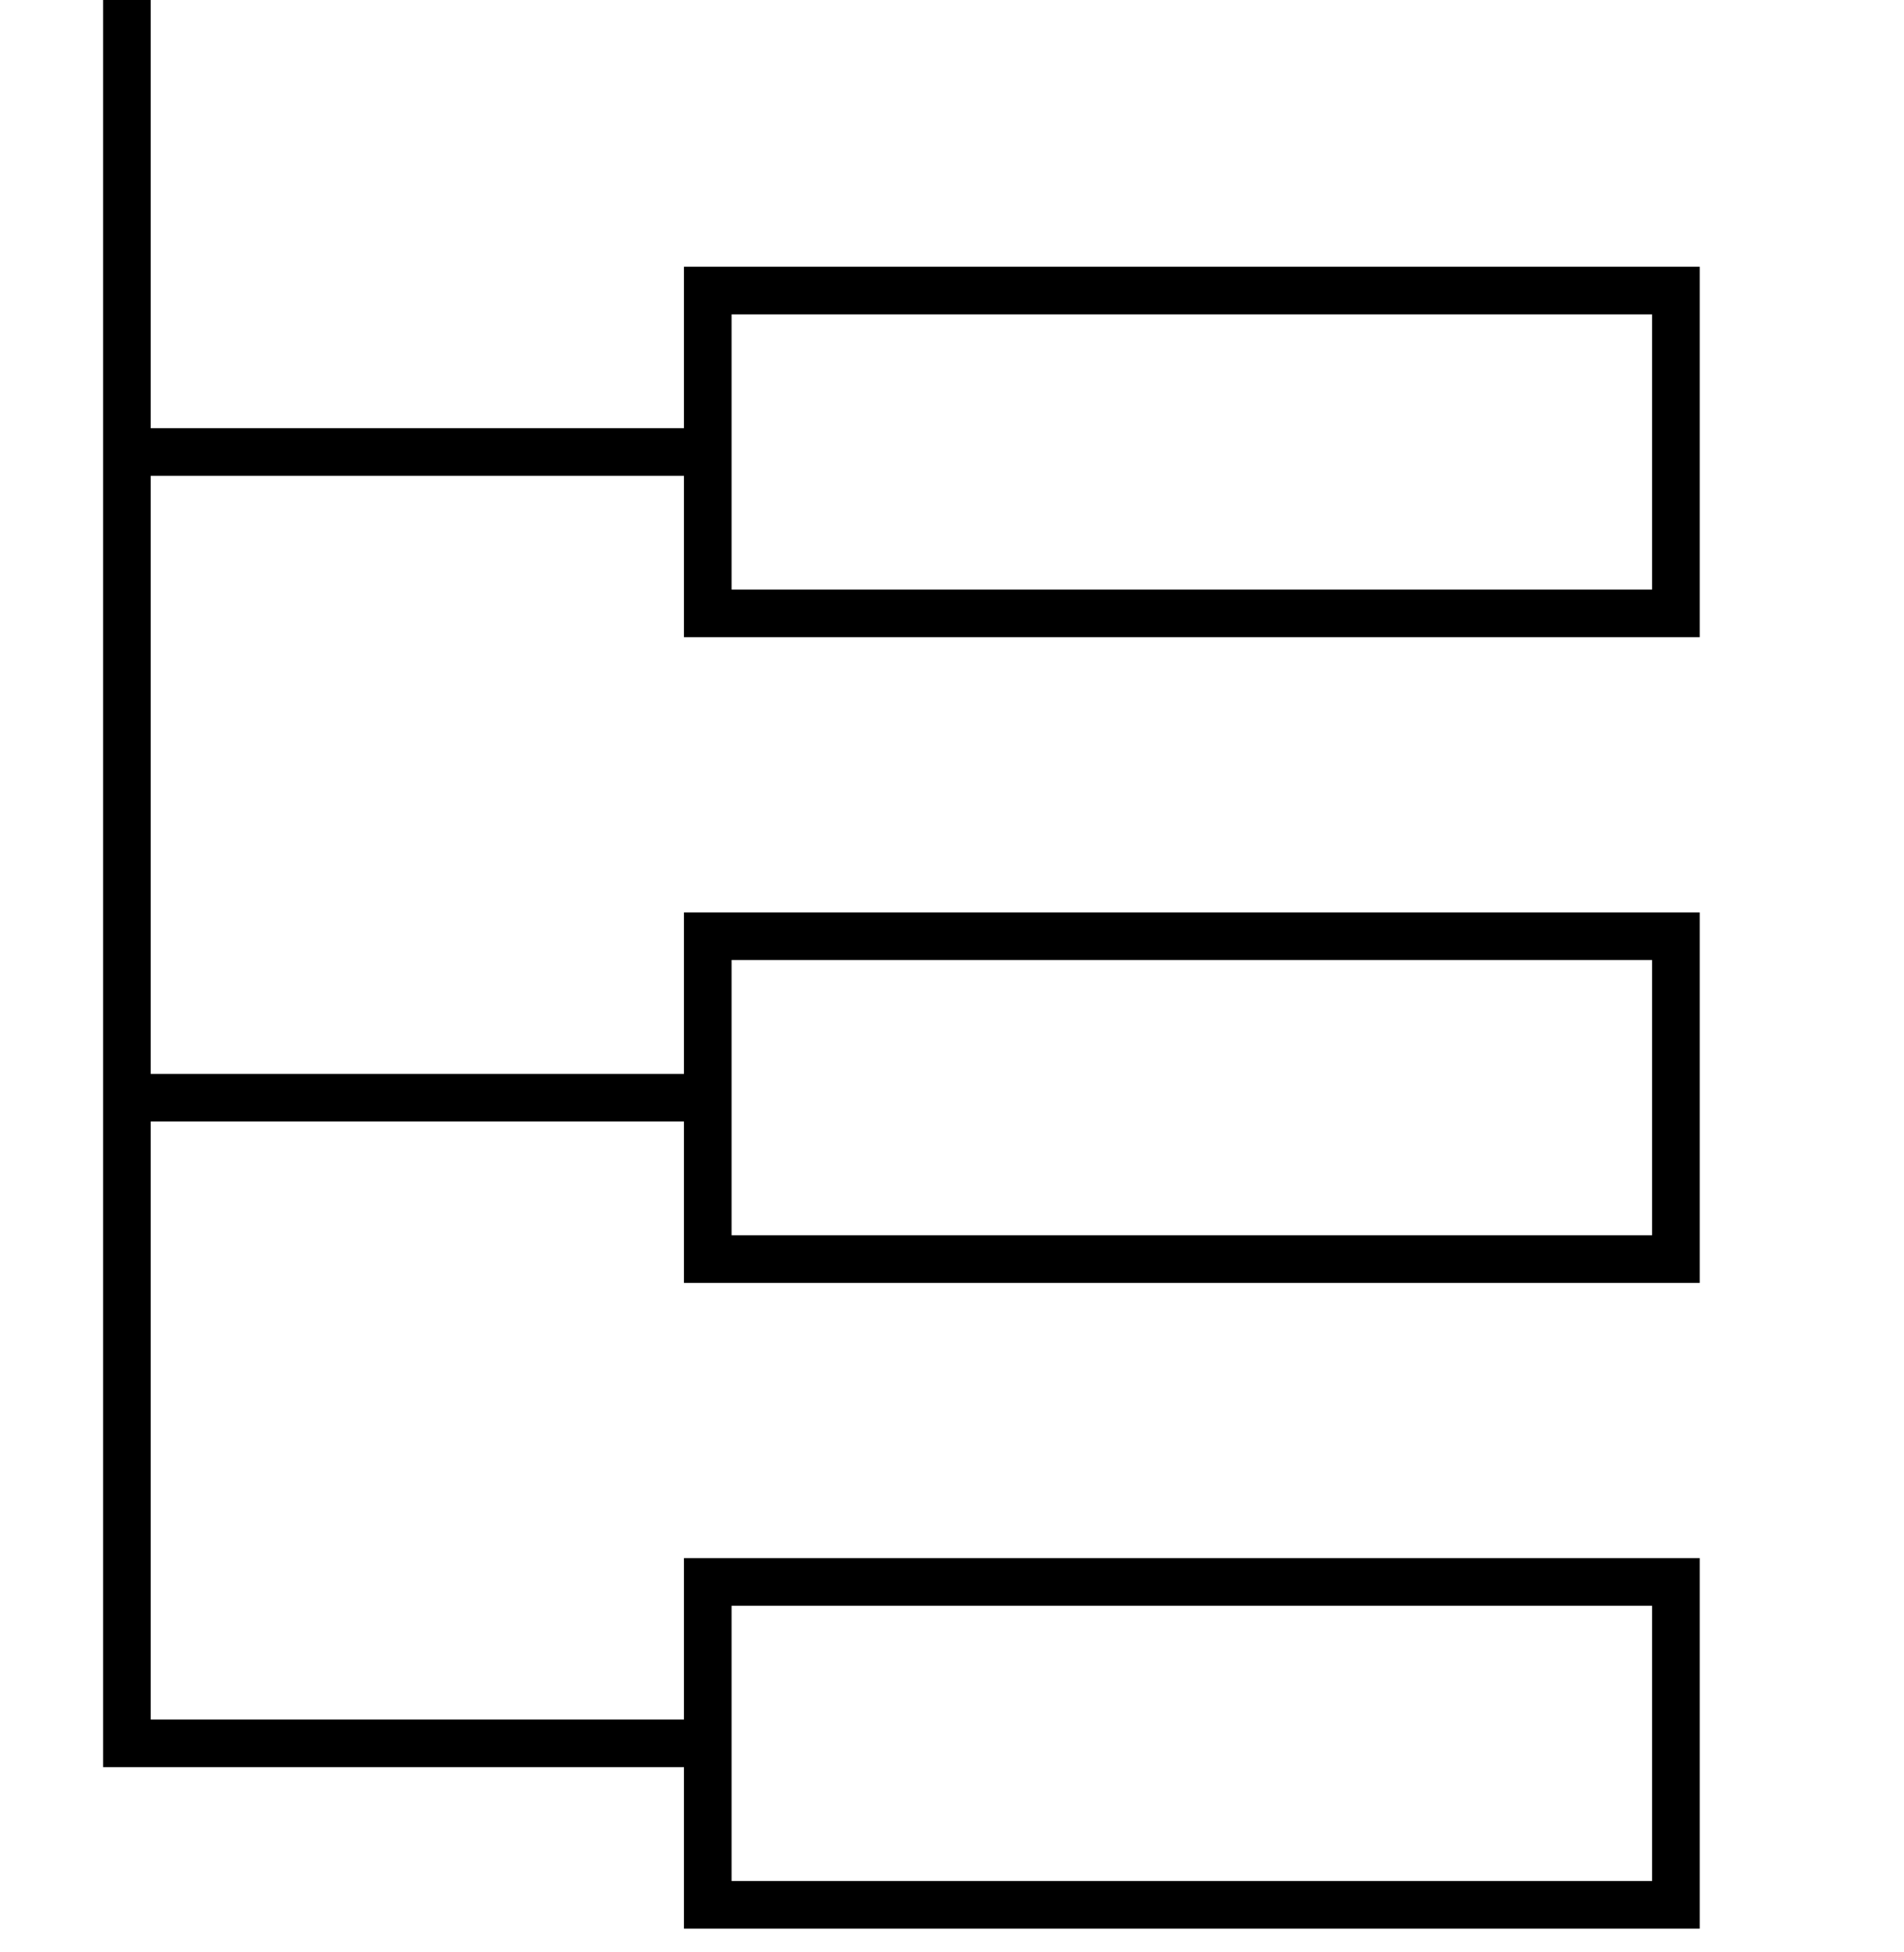
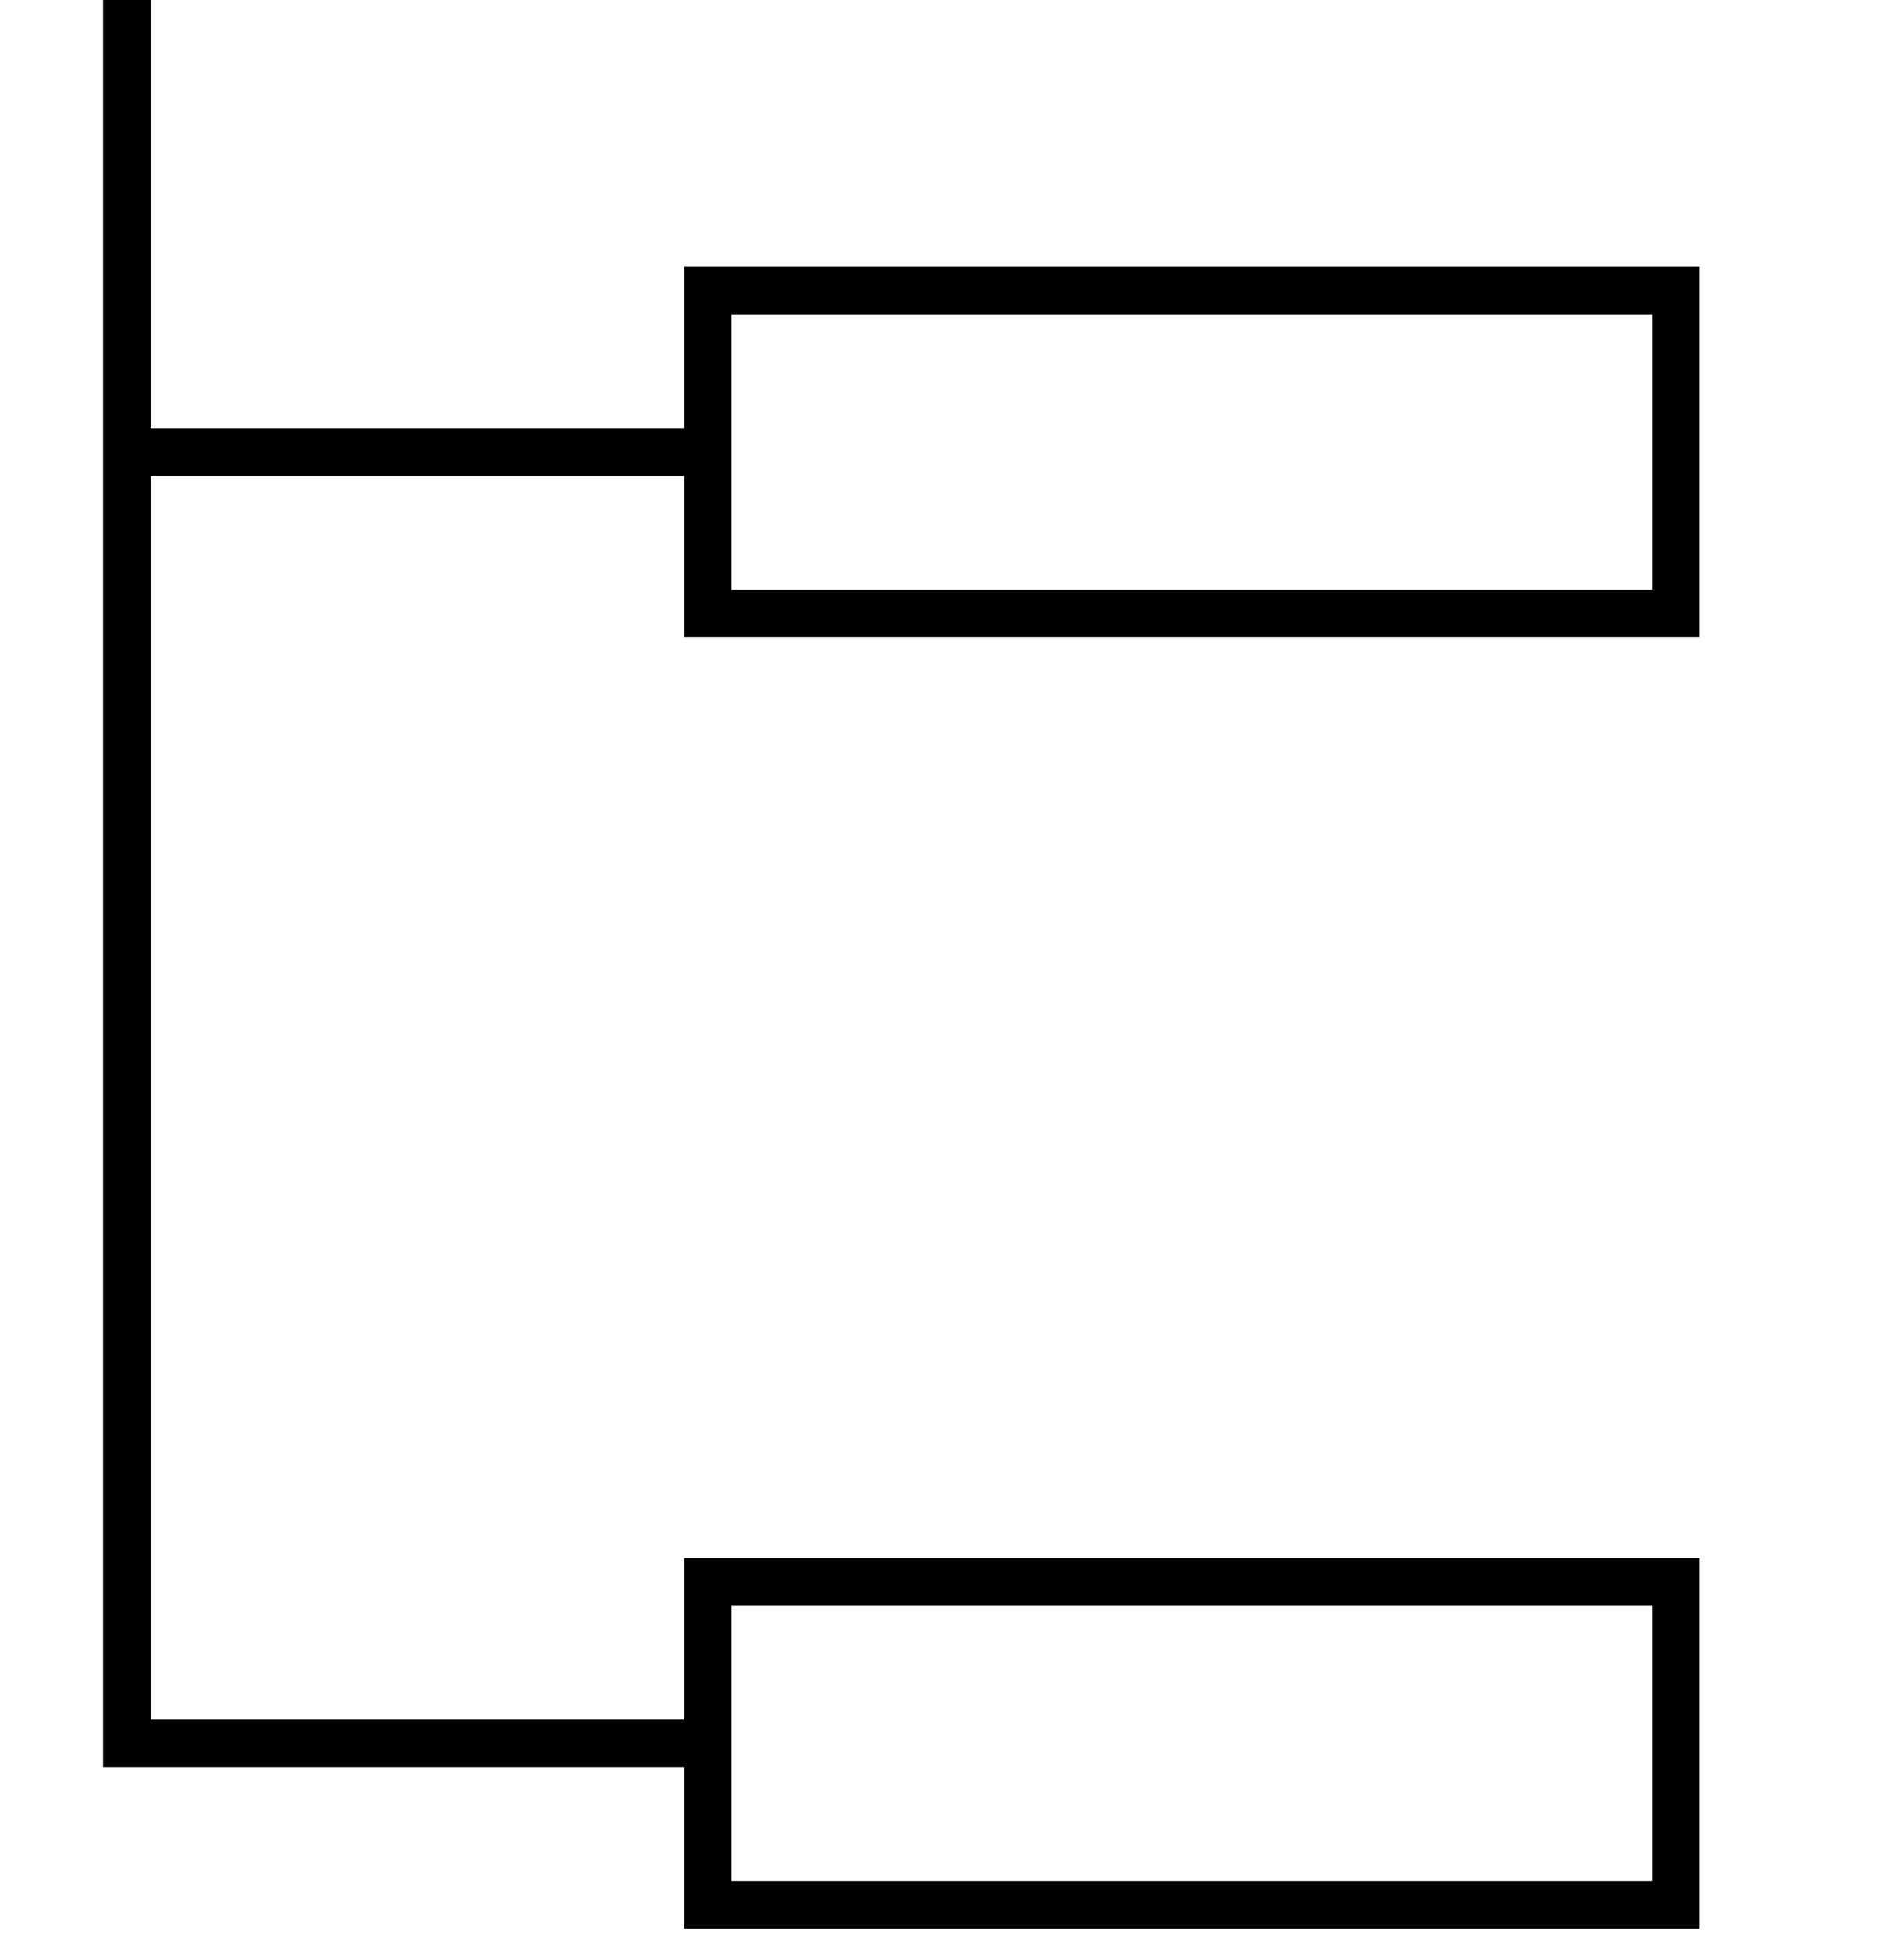
<svg xmlns="http://www.w3.org/2000/svg" width="40" height="41" viewBox="0 0 40 41" fill="none">
-   <path d="M2.666 23.052H14.869" stroke="black" stroke-miterlimit="10" />
  <path d="M2.666 9.492H14.869" stroke="black" stroke-miterlimit="10" />
  <path d="M2.666 0V36.61H14.869" stroke="black" stroke-miterlimit="10" />
  <path d="M35.208 6.102H14.869V12.881H35.208V6.102Z" stroke="black" stroke-miterlimit="10" stroke-linecap="square" />
  <path d="M35.208 33.221H14.869V40.001H35.208V33.221Z" stroke="black" stroke-miterlimit="10" stroke-linecap="square" />
-   <path d="M35.208 19.661H14.869V26.441H35.208V19.661Z" stroke="black" stroke-miterlimit="10" stroke-linecap="square" />
</svg>